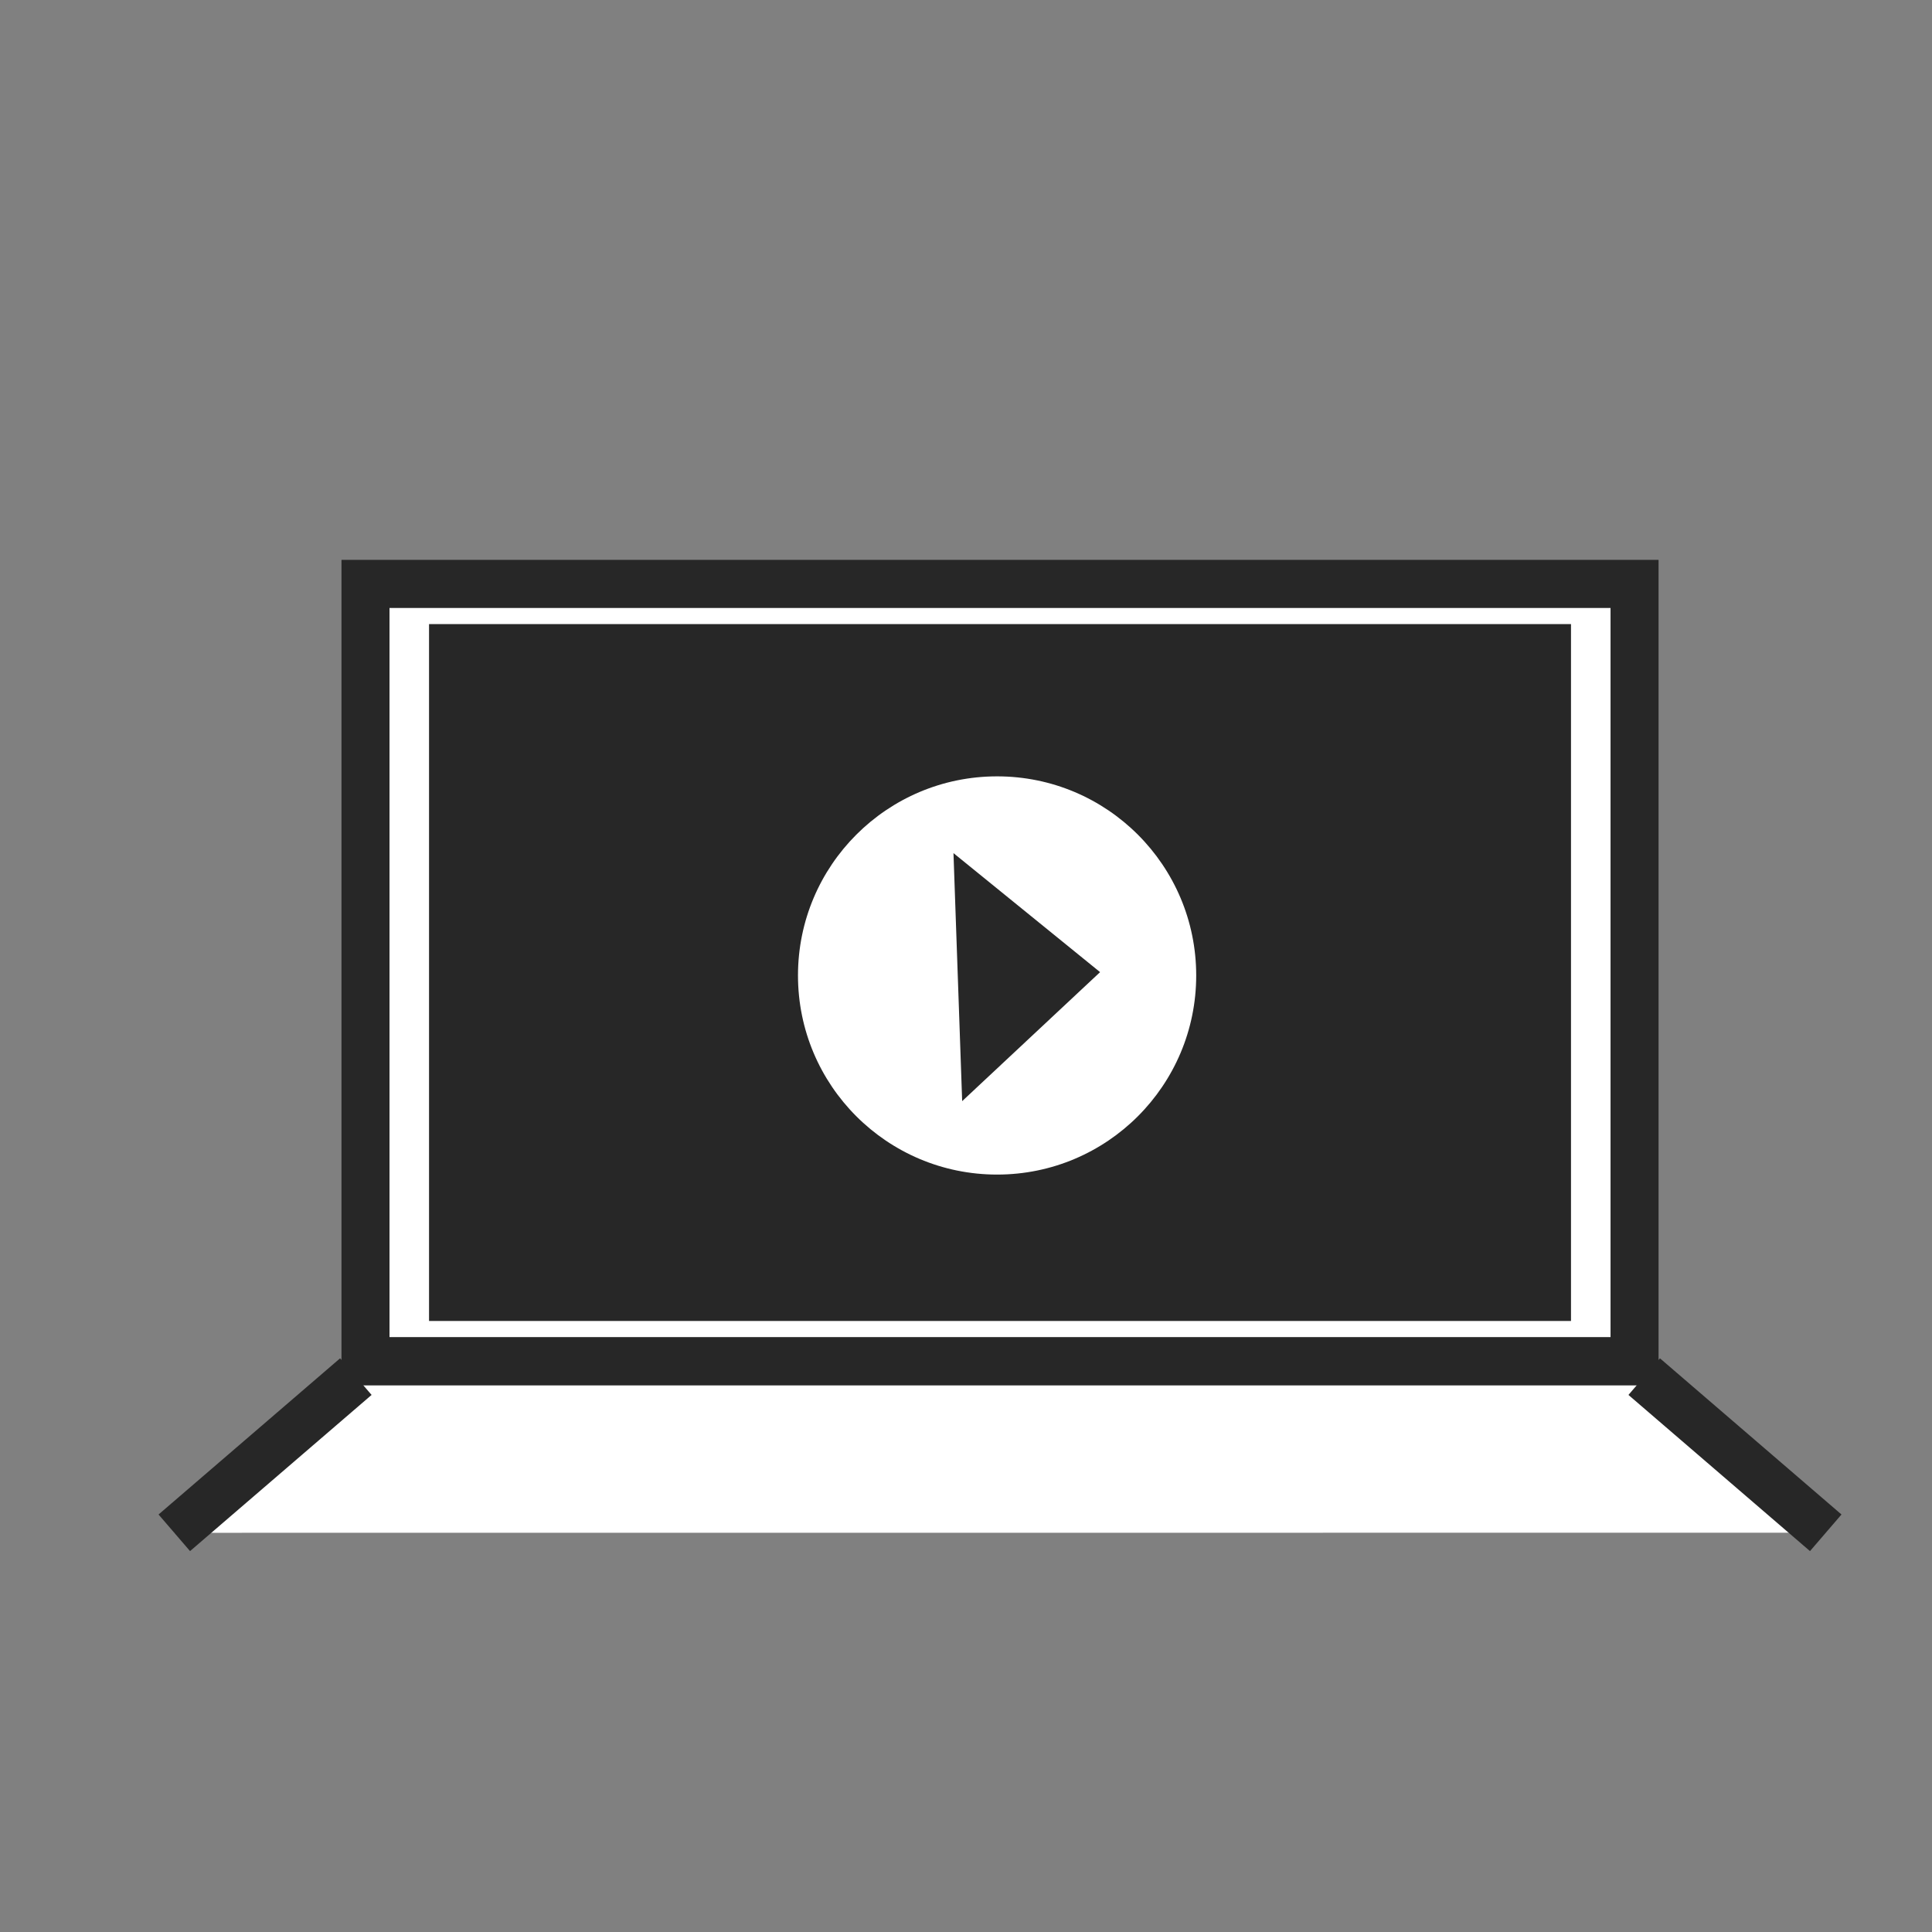
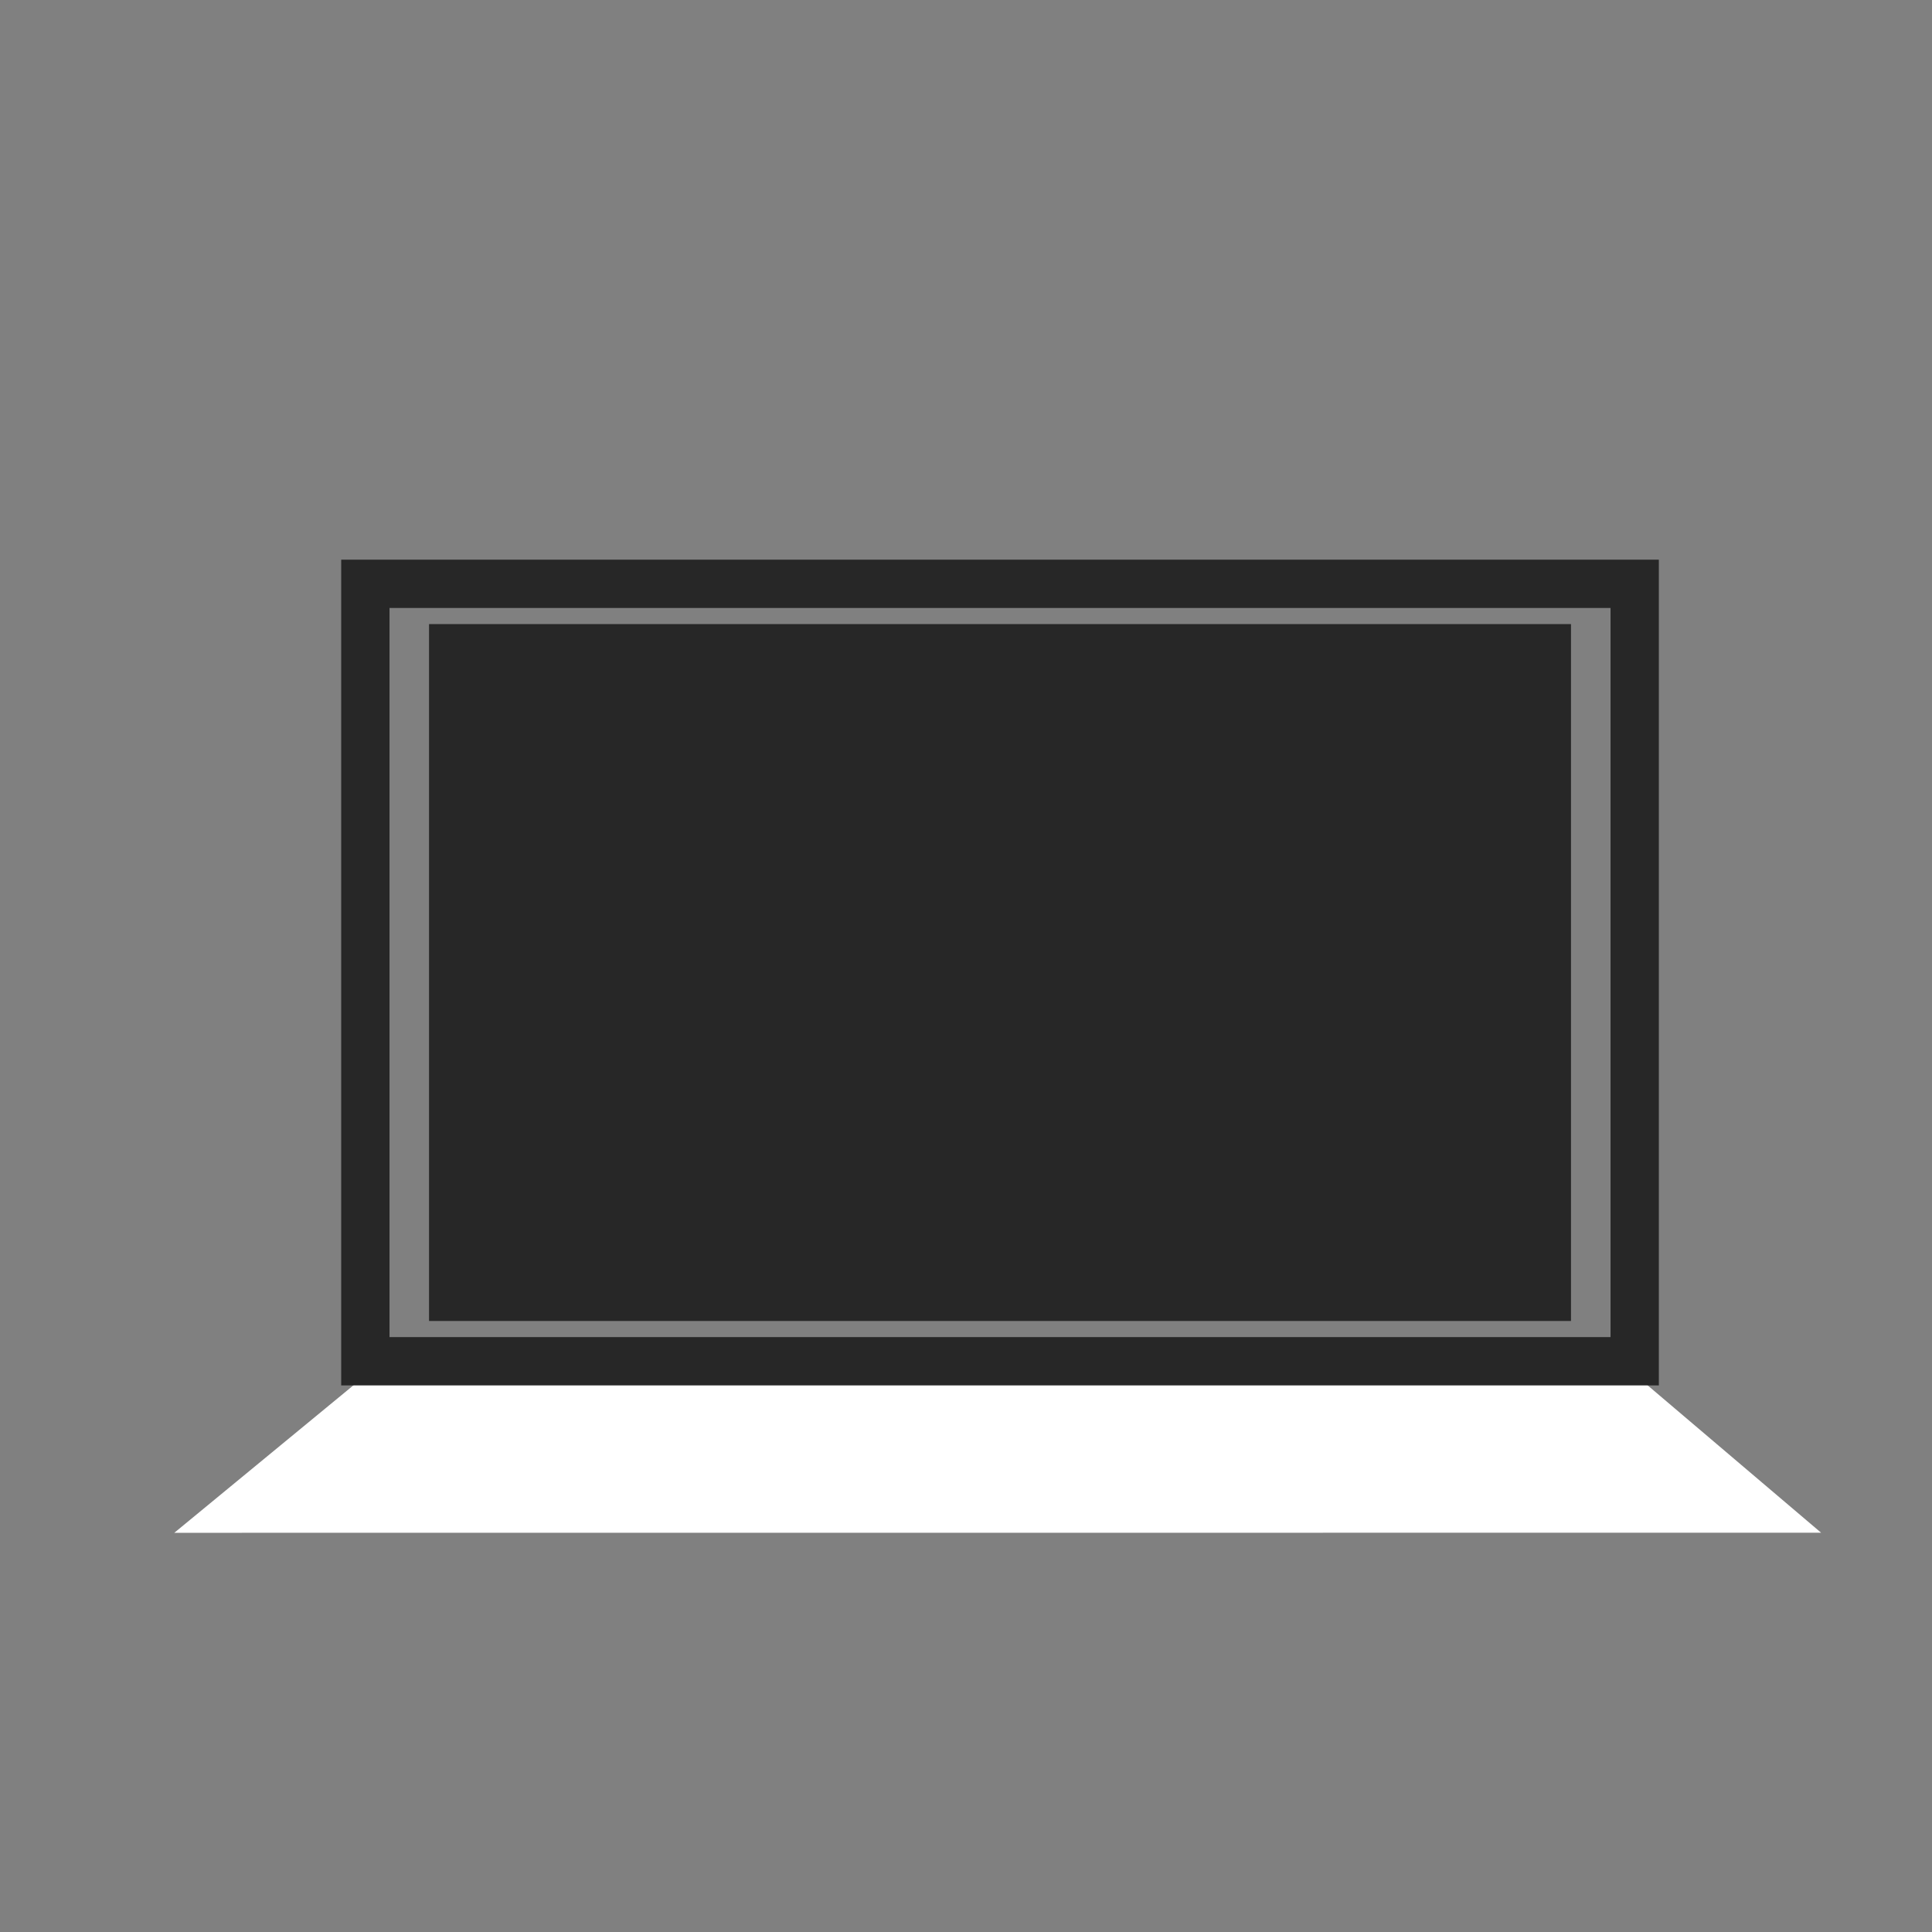
<svg xmlns="http://www.w3.org/2000/svg" width="200" height="200" viewBox="0 0 200 200">
  <rect x="0" y="0" width="200" height="200" fill="#808080" stroke="none" />
  <g id="グループ_2410" data-name="グループ 2410" transform="translate(-15446 20430)">
    <rect id="長方形_2214" data-name="長方形 2214" width="200" height="200" transform="translate(15446 -20430)" fill="none" />
    <g id="グループ_2403" data-name="グループ 2403" transform="translate(15464.043 -20372.063)">
      <path id="パス_3527" data-name="パス 3527" d="M15490.5-20632.043l170.477-.008-18.5-15.717H15509.6Z" transform="translate(-15490.5 20732.781)" fill="#fff" />
      <g id="長方形_2185" data-name="長方形 2185" transform="translate(17.278 0)" fill="#fff" stroke="#272727" stroke-width="5">
-         <rect width="136.402" height="85.479" stroke="none" />
        <rect x="2.5" y="2.5" width="131.402" height="80.479" fill="none" />
      </g>
      <rect id="長方形_2184" data-name="長方形 2184" width="118.215" height="72.141" transform="translate(26.371 6.669)" fill="#272727" />
-       <circle id="楕円形_43" data-name="楕円形 43" cx="20.612" cy="20.612" r="20.612" transform="translate(64.564 22.431)" fill="#fff" />
-       <path id="多角形_10" data-name="多角形 10" d="M12.849,0,25.7,14.741H0Z" transform="matrix(0.035, 0.999, -0.999, 0.035, 95.387, 29.862)" fill="#272727" />
-       <line id="線_109" data-name="線 109" x1="18.793" y2="16.168" transform="translate(0 84.57)" fill="none" stroke="#272727" stroke-width="5" />
-       <line id="線_110" data-name="線 110" x1="18.793" y1="16.168" transform="translate(152.164 84.57)" fill="none" stroke="#272727" stroke-width="5" />
    </g>
  </g>
</svg>